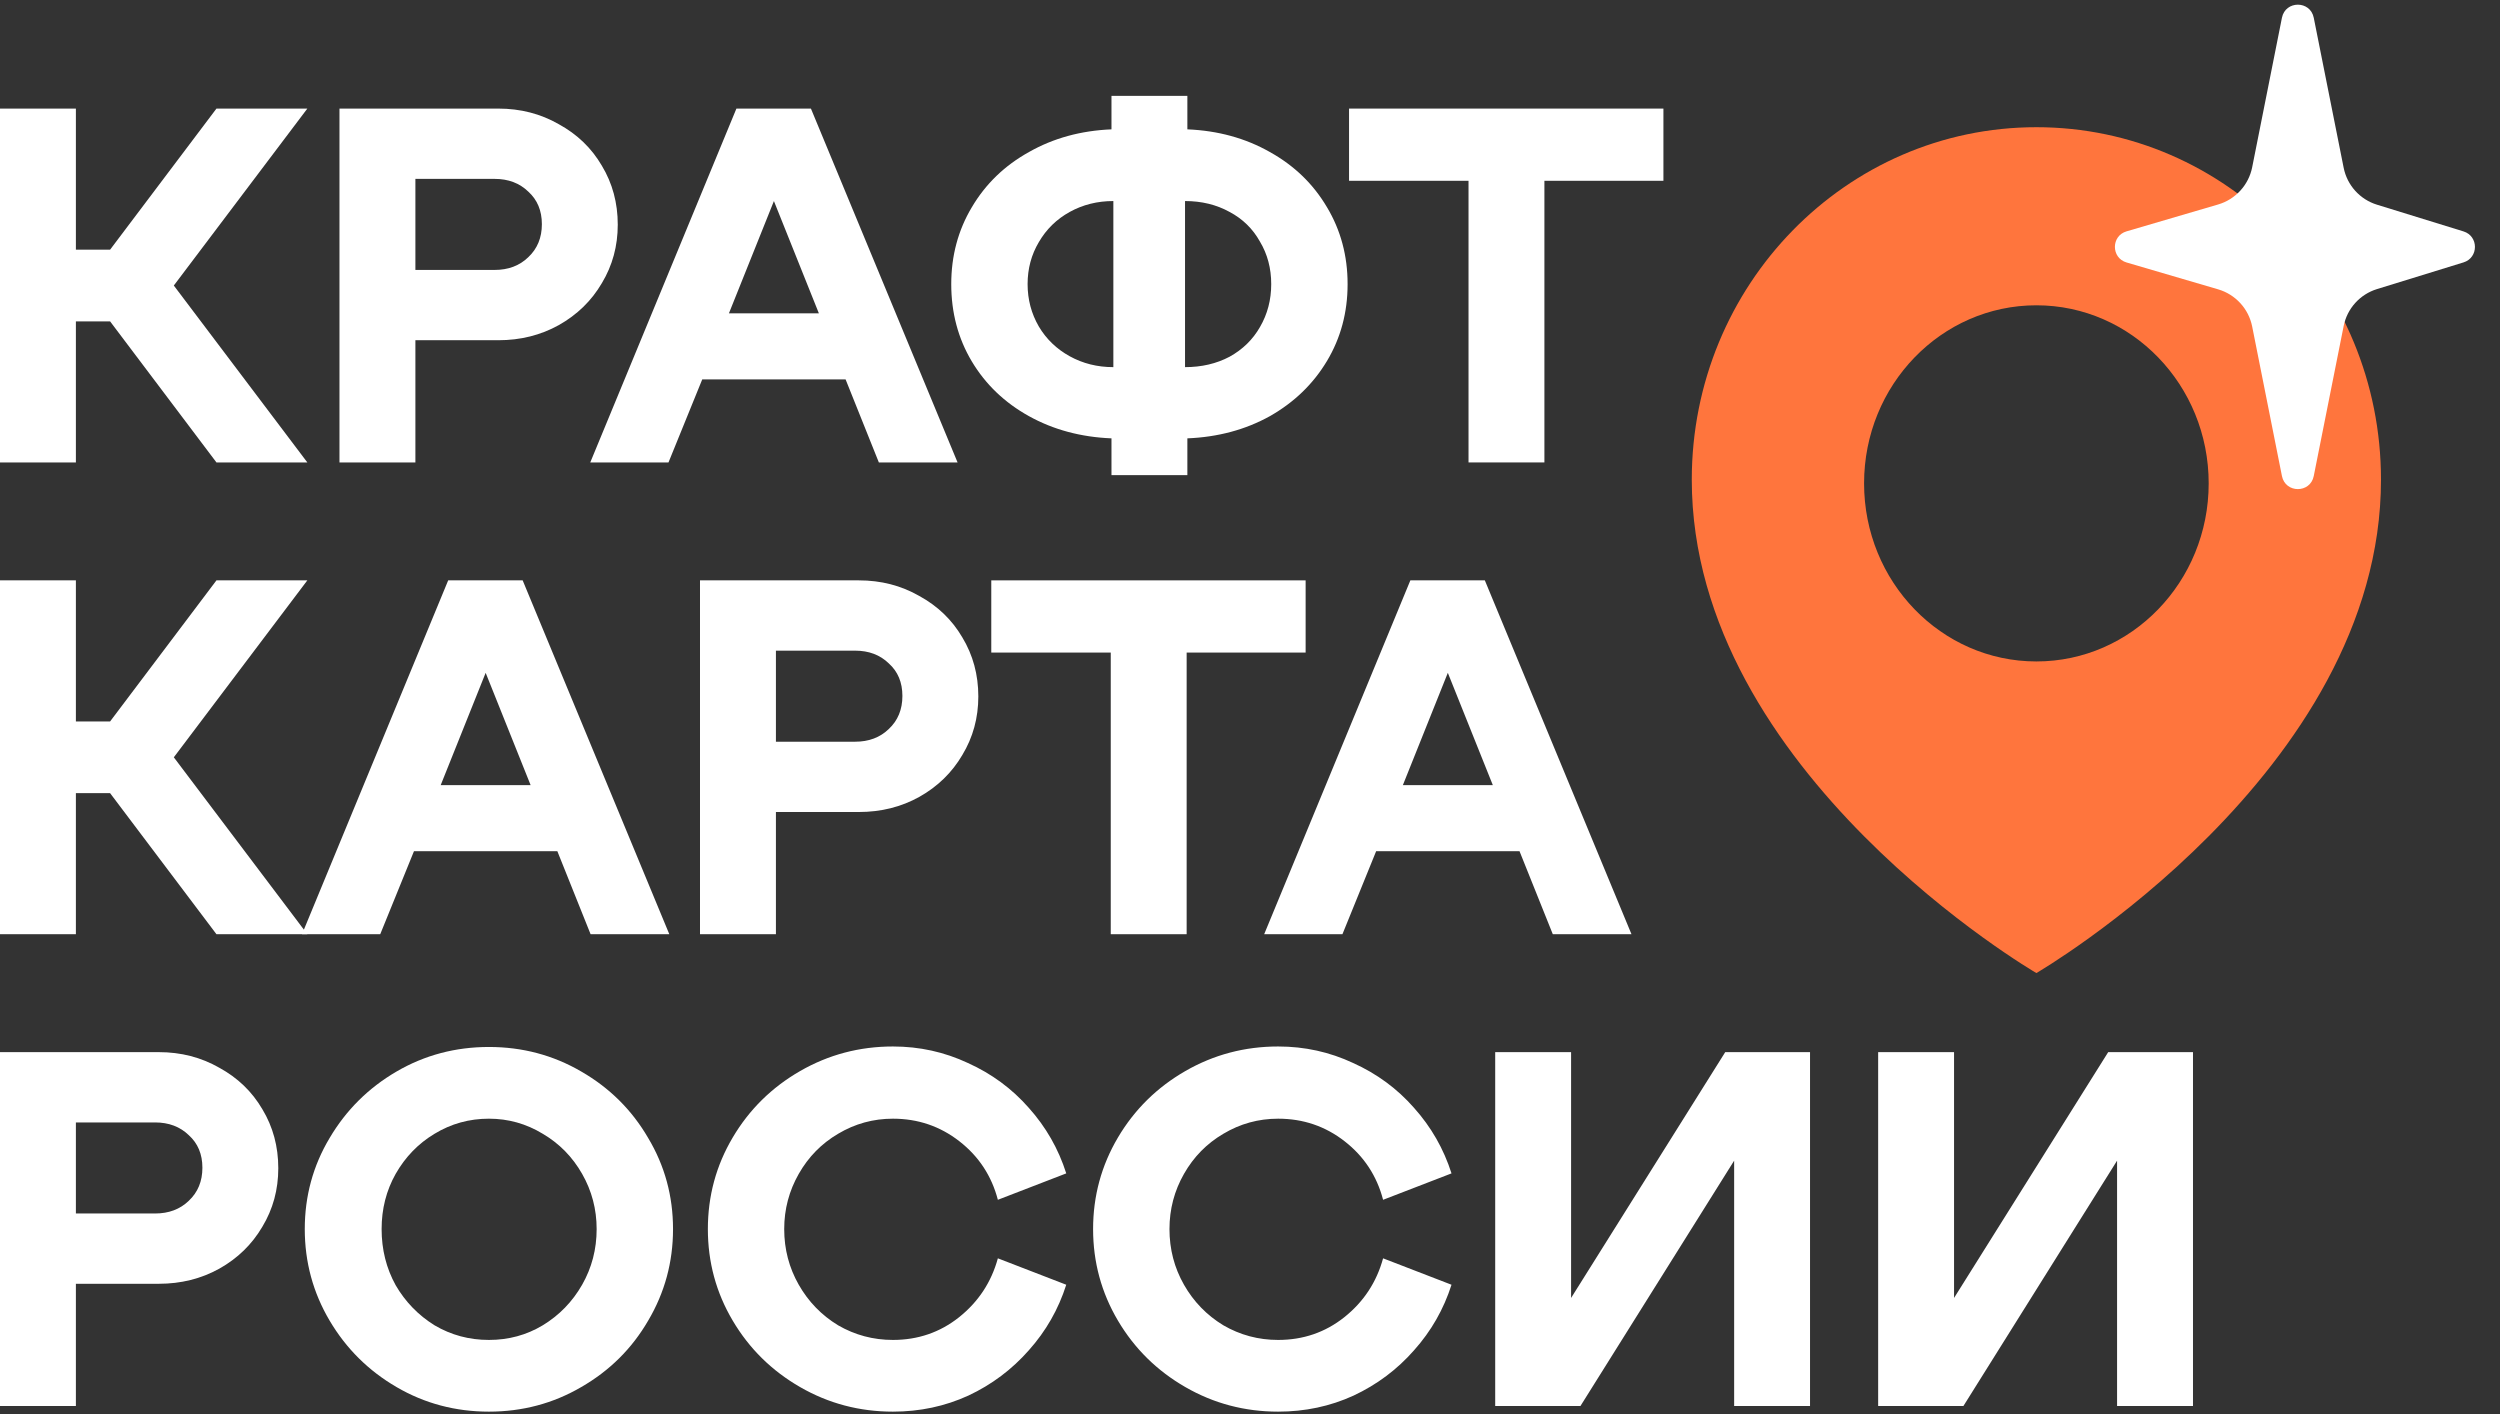
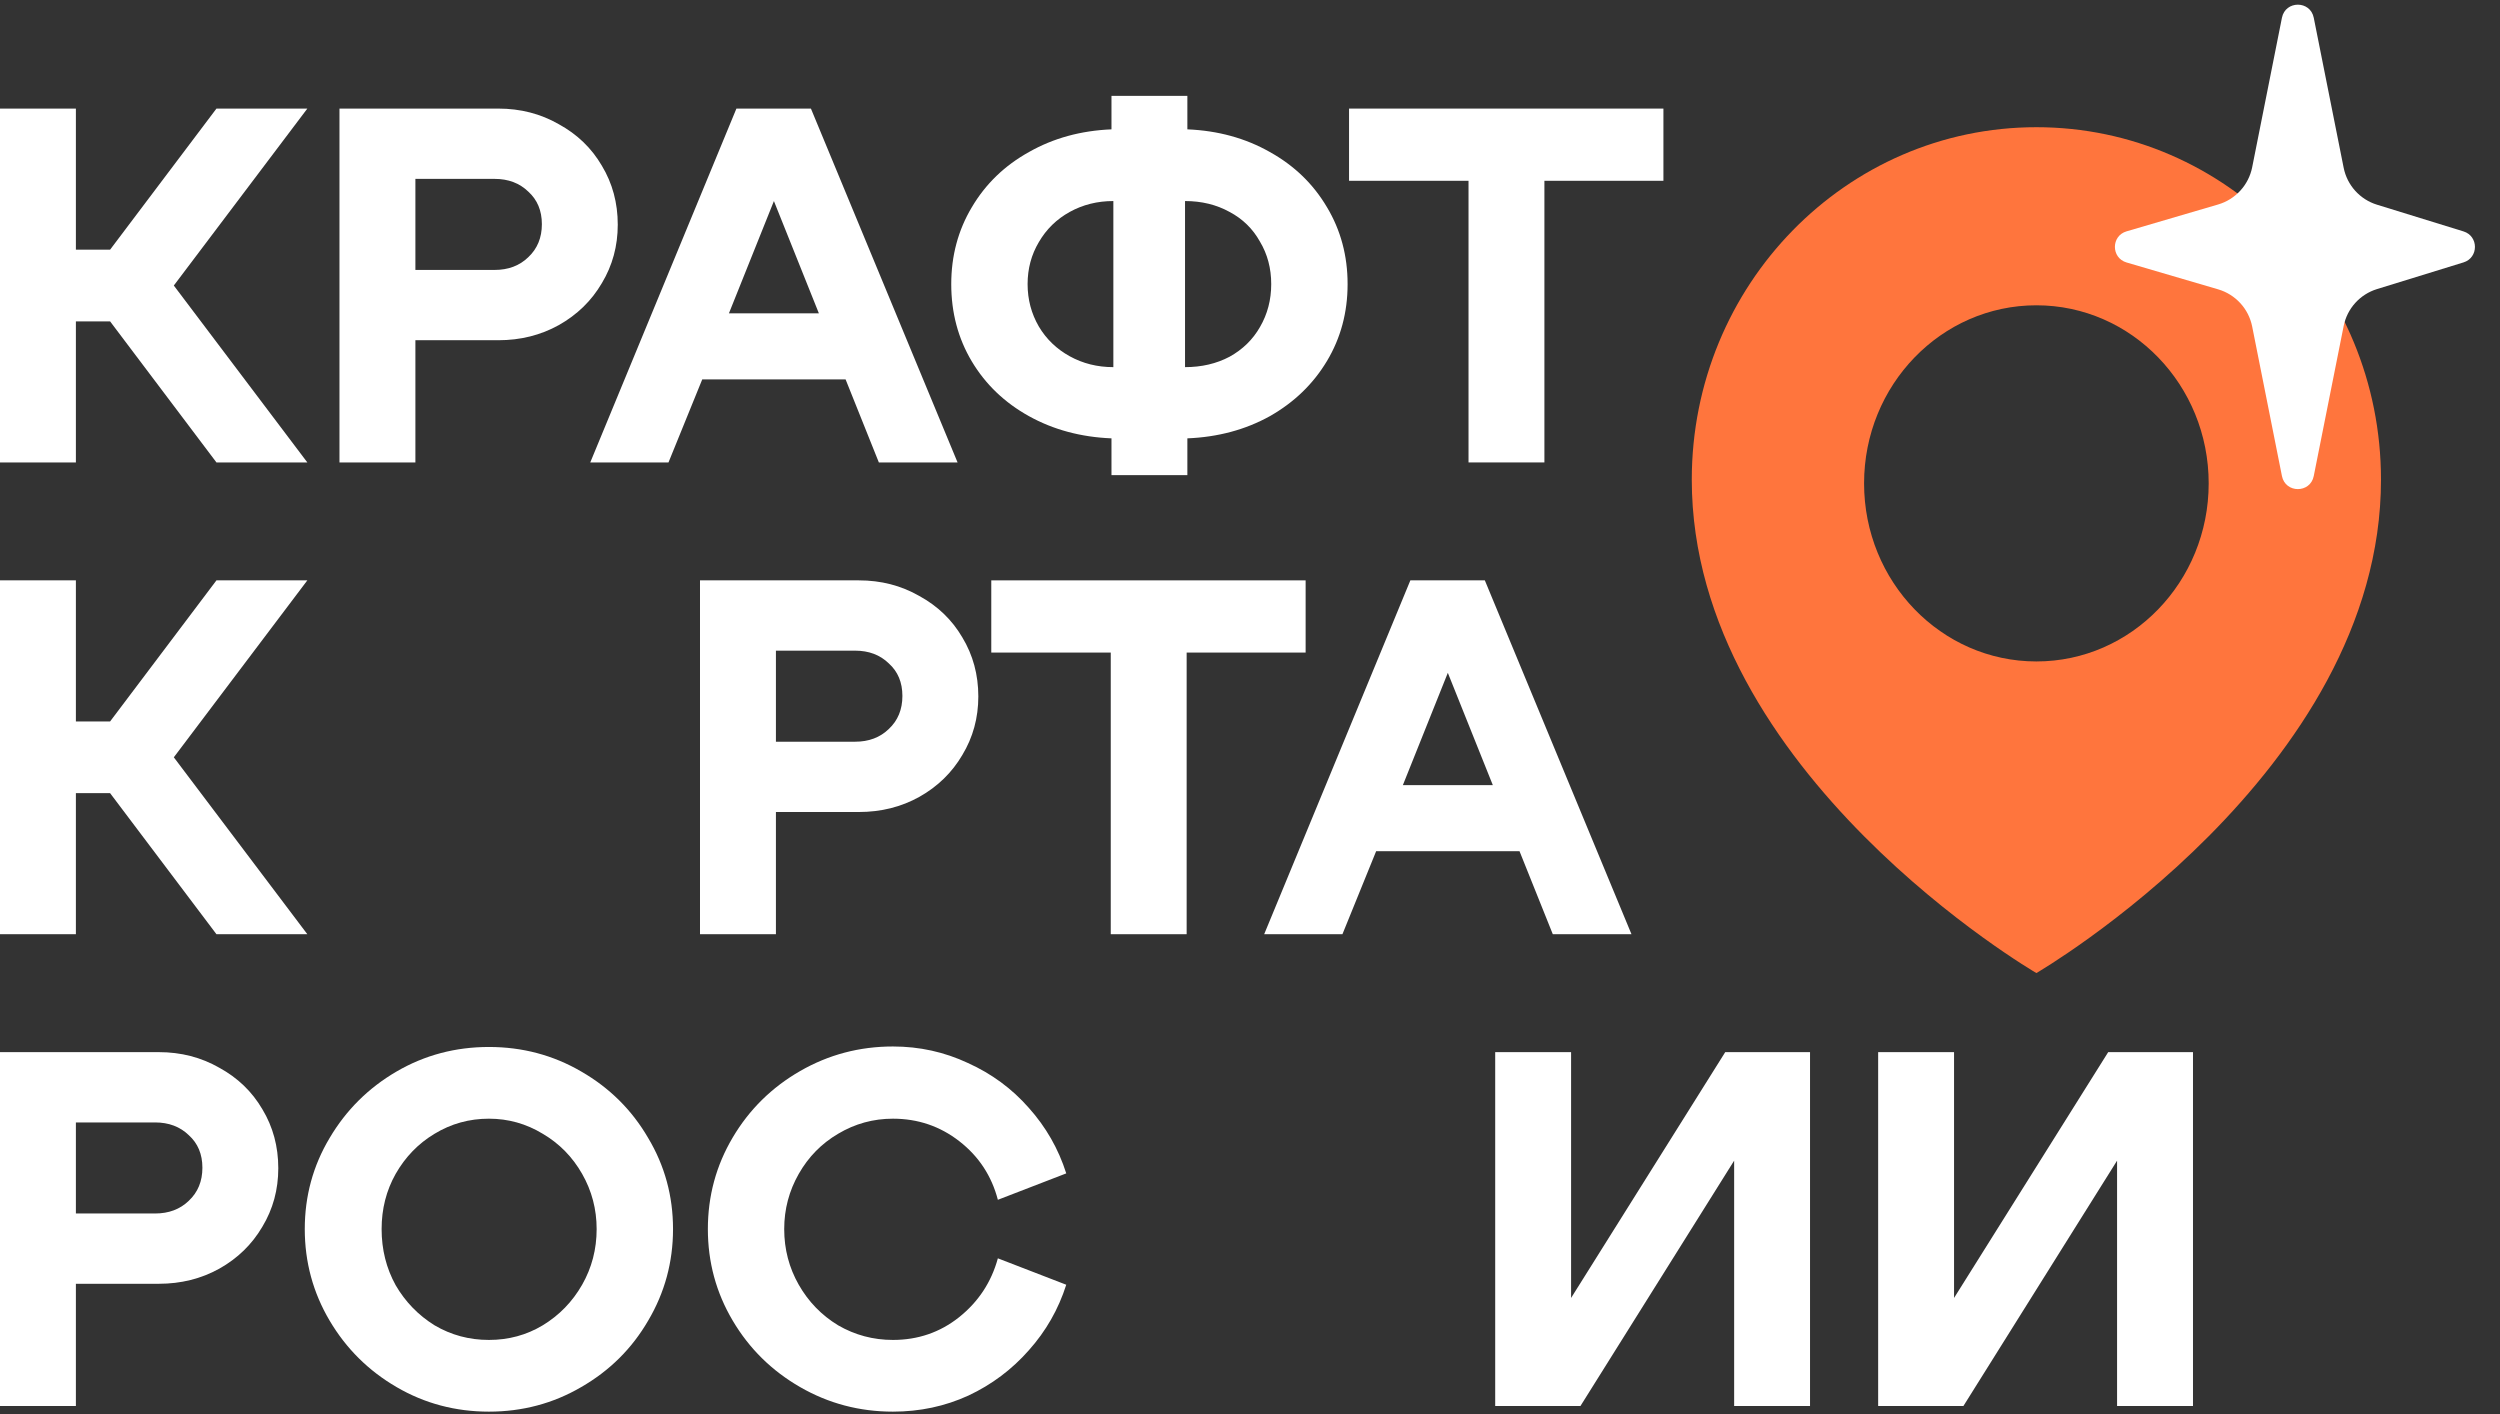
<svg xmlns="http://www.w3.org/2000/svg" width="76" height="43" viewBox="0 0 76 43" fill="none">
  <rect x="0" y="0" width="76" height="43" fill="#333333" stroke="none" />
  <path fill-rule="evenodd" clip-rule="evenodd" d="M61.906 29.581C61.906 29.581 72.382 23.491 72.382 14.582C72.382 8.664 67.692 3.867 61.906 3.867C56.12 3.867 51.43 8.664 51.43 14.582C51.43 23.491 61.906 29.581 61.906 29.581ZM61.906 20.108C64.799 20.108 67.144 17.684 67.144 14.694C67.144 11.704 64.799 9.281 61.906 9.281C59.013 9.281 56.668 11.704 56.668 14.694C56.668 17.684 59.013 20.108 61.906 20.108Z" fill="#FF753D" />
  <path d="M69.371 0.539C69.477 0.01 70.233 0.01 70.338 0.539L71.247 5.099C71.353 5.632 71.742 6.063 72.261 6.223L74.891 7.035C75.354 7.178 75.354 7.834 74.891 7.977L72.261 8.788C71.742 8.948 71.353 9.379 71.247 9.912L70.338 14.472C70.233 15.001 69.477 15.001 69.371 14.472L68.466 9.926C68.358 9.386 67.96 8.951 67.432 8.796L64.647 7.979C64.175 7.84 64.175 7.171 64.647 7.033L67.432 6.216C67.96 6.061 68.358 5.625 68.466 5.086L69.371 0.539Z" fill="white" />
  <path d="M6.58 3.301H9.343L5.284 8.68L9.343 14.058H6.58L3.347 9.77H2.307V14.058H0V3.301H2.307V7.59H3.347L6.58 3.301Z" fill="white" />
  <path d="M15.149 3.301C15.823 3.301 16.435 3.459 16.986 3.775C17.546 4.081 17.983 4.501 18.296 5.037C18.619 5.572 18.78 6.17 18.78 6.829C18.78 7.48 18.619 8.072 18.296 8.608C17.983 9.143 17.546 9.569 16.986 9.884C16.435 10.19 15.823 10.343 15.149 10.343H12.628V14.058H10.32V3.301H15.149ZM15.035 8.206C15.452 8.206 15.794 8.077 16.06 7.819C16.335 7.561 16.473 7.226 16.473 6.815C16.473 6.404 16.335 6.074 16.06 5.825C15.794 5.567 15.452 5.438 15.035 5.438H12.628V8.206H15.035Z" fill="white" />
  <path d="M29.11 14.058H26.717L25.706 11.534H21.348L20.322 14.058H17.944L22.387 3.301H24.652L29.11 14.058ZM23.527 6.112L22.159 9.526H24.894L23.527 6.112Z" fill="white" />
  <path d="M40.967 8.637C40.967 9.497 40.758 10.276 40.34 10.974C39.922 11.672 39.343 12.232 38.603 12.652C37.862 13.063 37.026 13.288 36.096 13.326V14.445H33.789V13.326C32.858 13.288 32.023 13.063 31.282 12.652C30.541 12.241 29.962 11.687 29.544 10.989C29.127 10.291 28.918 9.507 28.918 8.637C28.918 7.776 29.127 6.997 29.544 6.299C29.962 5.591 30.541 5.032 31.282 4.621C32.023 4.2 32.858 3.971 33.789 3.932V2.914H36.096V3.932C37.026 3.971 37.862 4.2 38.603 4.621C39.343 5.032 39.922 5.591 40.34 6.299C40.758 6.997 40.967 7.776 40.967 8.637ZM31.239 8.637C31.239 9.105 31.353 9.535 31.581 9.927C31.809 10.31 32.122 10.611 32.521 10.831C32.92 11.051 33.361 11.161 33.846 11.161V6.112C33.361 6.112 32.92 6.222 32.521 6.442C32.122 6.662 31.809 6.968 31.581 7.36C31.353 7.743 31.239 8.168 31.239 8.637ZM36.025 11.161C36.528 11.161 36.979 11.056 37.378 10.845C37.776 10.625 38.085 10.324 38.303 9.942C38.531 9.55 38.645 9.115 38.645 8.637C38.645 8.158 38.531 7.728 38.303 7.346C38.085 6.954 37.776 6.653 37.378 6.442C36.979 6.222 36.528 6.112 36.025 6.112V11.161Z" fill="white" />
  <path d="M41.011 3.301H50.568V5.496H46.95V14.058H44.643V5.496H41.011V3.301Z" fill="white" />
  <path d="M6.58 17.643H9.343L5.284 23.022L9.343 28.4H6.58L3.347 24.112H2.307V28.4H0V17.643H2.307V21.932H3.347L6.58 17.643Z" fill="white" />
-   <path d="M20.347 28.4H17.954L16.943 25.876H12.585L11.559 28.4H9.181L13.625 17.643H15.889L20.347 28.4ZM14.764 20.454L13.397 23.868H16.131L14.764 20.454Z" fill="white" />
  <path d="M26.109 17.643C26.783 17.643 27.395 17.801 27.946 18.117C28.506 18.423 28.943 18.843 29.256 19.379C29.579 19.914 29.741 20.512 29.741 21.172C29.741 21.822 29.579 22.415 29.256 22.95C28.943 23.485 28.506 23.911 27.946 24.226C27.395 24.532 26.783 24.685 26.109 24.685H23.588V28.4H21.28V17.643H26.109ZM25.995 22.548C26.413 22.548 26.754 22.419 27.02 22.161C27.296 21.903 27.433 21.568 27.433 21.157C27.433 20.746 27.296 20.416 27.02 20.168C26.754 19.909 26.413 19.78 25.995 19.78H23.588V22.548H25.995Z" fill="white" />
  <path d="M30.135 17.643H39.691V19.838H36.074V28.4H33.767V19.838H30.135V17.643Z" fill="white" />
  <path d="M49.597 28.4H47.205L46.193 25.876H41.835L40.81 28.4H38.431L42.875 17.643H45.139L49.597 28.4ZM44.014 20.454L42.647 23.868H45.382L44.014 20.454Z" fill="white" />
  <path d="M4.828 31.985C5.502 31.985 6.115 32.143 6.666 32.459C7.226 32.765 7.663 33.185 7.976 33.721C8.299 34.256 8.46 34.854 8.46 35.514C8.46 36.164 8.299 36.757 7.976 37.292C7.663 37.827 7.226 38.253 6.666 38.568C6.115 38.874 5.502 39.027 4.828 39.027H2.307V42.742H0V31.985H4.828ZM4.714 36.89C5.132 36.89 5.474 36.761 5.74 36.503C6.015 36.245 6.153 35.91 6.153 35.499C6.153 35.088 6.015 34.758 5.74 34.51C5.474 34.252 5.132 34.122 4.714 34.122H2.307V36.89H4.714Z" fill="white" />
  <path d="M14.863 42.914C13.847 42.914 12.911 42.666 12.057 42.168C11.202 41.671 10.523 40.997 10.02 40.146C9.517 39.295 9.265 38.368 9.265 37.364C9.265 36.36 9.517 35.437 10.02 34.596C10.523 33.745 11.202 33.071 12.057 32.573C12.911 32.076 13.847 31.828 14.863 31.828C15.879 31.828 16.814 32.076 17.668 32.573C18.532 33.071 19.211 33.745 19.705 34.596C20.208 35.437 20.46 36.36 20.46 37.364C20.46 38.368 20.208 39.295 19.705 40.146C19.211 40.997 18.532 41.671 17.668 42.168C16.814 42.666 15.879 42.914 14.863 42.914ZM14.863 40.734C15.461 40.734 16.007 40.586 16.5 40.289C17.004 39.983 17.402 39.572 17.697 39.056C17.991 38.54 18.138 37.976 18.138 37.364C18.138 36.761 17.991 36.202 17.697 35.686C17.402 35.169 17.004 34.763 16.5 34.467C15.997 34.161 15.451 34.008 14.863 34.008C14.264 34.008 13.714 34.161 13.21 34.467C12.717 34.763 12.323 35.169 12.028 35.686C11.743 36.192 11.601 36.752 11.601 37.364C11.601 37.985 11.743 38.554 12.028 39.07C12.323 39.577 12.717 39.983 13.21 40.289C13.714 40.586 14.264 40.734 14.863 40.734Z" fill="white" />
  <path d="M27.145 42.914C26.129 42.914 25.189 42.666 24.325 42.168C23.461 41.671 22.777 40.997 22.274 40.146C21.77 39.295 21.519 38.368 21.519 37.364C21.519 36.36 21.77 35.432 22.274 34.581C22.777 33.73 23.461 33.056 24.325 32.559C25.189 32.062 26.129 31.813 27.145 31.813C27.952 31.813 28.711 31.981 29.424 32.315C30.145 32.64 30.762 33.094 31.275 33.678C31.797 34.261 32.177 34.925 32.414 35.671L30.335 36.474C30.145 35.748 29.756 35.155 29.167 34.696C28.578 34.237 27.904 34.008 27.145 34.008C26.547 34.008 25.991 34.161 25.478 34.467C24.975 34.763 24.576 35.169 24.282 35.686C23.988 36.202 23.84 36.761 23.84 37.364C23.84 37.976 23.988 38.54 24.282 39.056C24.576 39.572 24.975 39.983 25.478 40.289C25.991 40.586 26.547 40.734 27.145 40.734C27.904 40.734 28.574 40.505 29.153 40.046C29.741 39.577 30.136 38.98 30.335 38.253L32.414 39.056C32.177 39.802 31.797 40.466 31.275 41.05C30.762 41.633 30.15 42.092 29.438 42.426C28.726 42.752 27.961 42.914 27.145 42.914Z" fill="white" />
-   <path d="M38.856 42.914C37.84 42.914 36.9 42.666 36.036 42.168C35.172 41.671 34.488 40.997 33.985 40.146C33.482 39.295 33.23 38.368 33.23 37.364C33.23 36.36 33.482 35.432 33.985 34.581C34.488 33.73 35.172 33.056 36.036 32.559C36.9 32.062 37.84 31.813 38.856 31.813C39.663 31.813 40.422 31.981 41.135 32.315C41.856 32.64 42.474 33.094 42.986 33.678C43.508 34.261 43.888 34.925 44.126 35.671L42.046 36.474C41.856 35.748 41.467 35.155 40.878 34.696C40.29 34.237 39.615 34.008 38.856 34.008C38.258 34.008 37.702 34.161 37.19 34.467C36.686 34.763 36.287 35.169 35.993 35.686C35.699 36.202 35.552 36.761 35.552 37.364C35.552 37.976 35.699 38.54 35.993 39.056C36.287 39.572 36.686 39.983 37.19 40.289C37.702 40.586 38.258 40.734 38.856 40.734C39.615 40.734 40.285 40.505 40.864 40.046C41.453 39.577 41.847 38.98 42.046 38.253L44.126 39.056C43.888 39.802 43.508 40.466 42.986 41.05C42.474 41.633 41.861 42.092 41.149 42.426C40.437 42.752 39.672 42.914 38.856 42.914Z" fill="white" />
  <path d="M47.761 39.458L52.447 31.985H55.025V42.742H52.718V35.284L48.046 42.742H45.454V31.985H47.761V39.458Z" fill="white" />
  <path d="M59.403 39.458L64.089 31.985H66.667V42.742H64.359V35.284L59.688 42.742H57.096V31.985H59.403V39.458Z" fill="white" />
</svg>